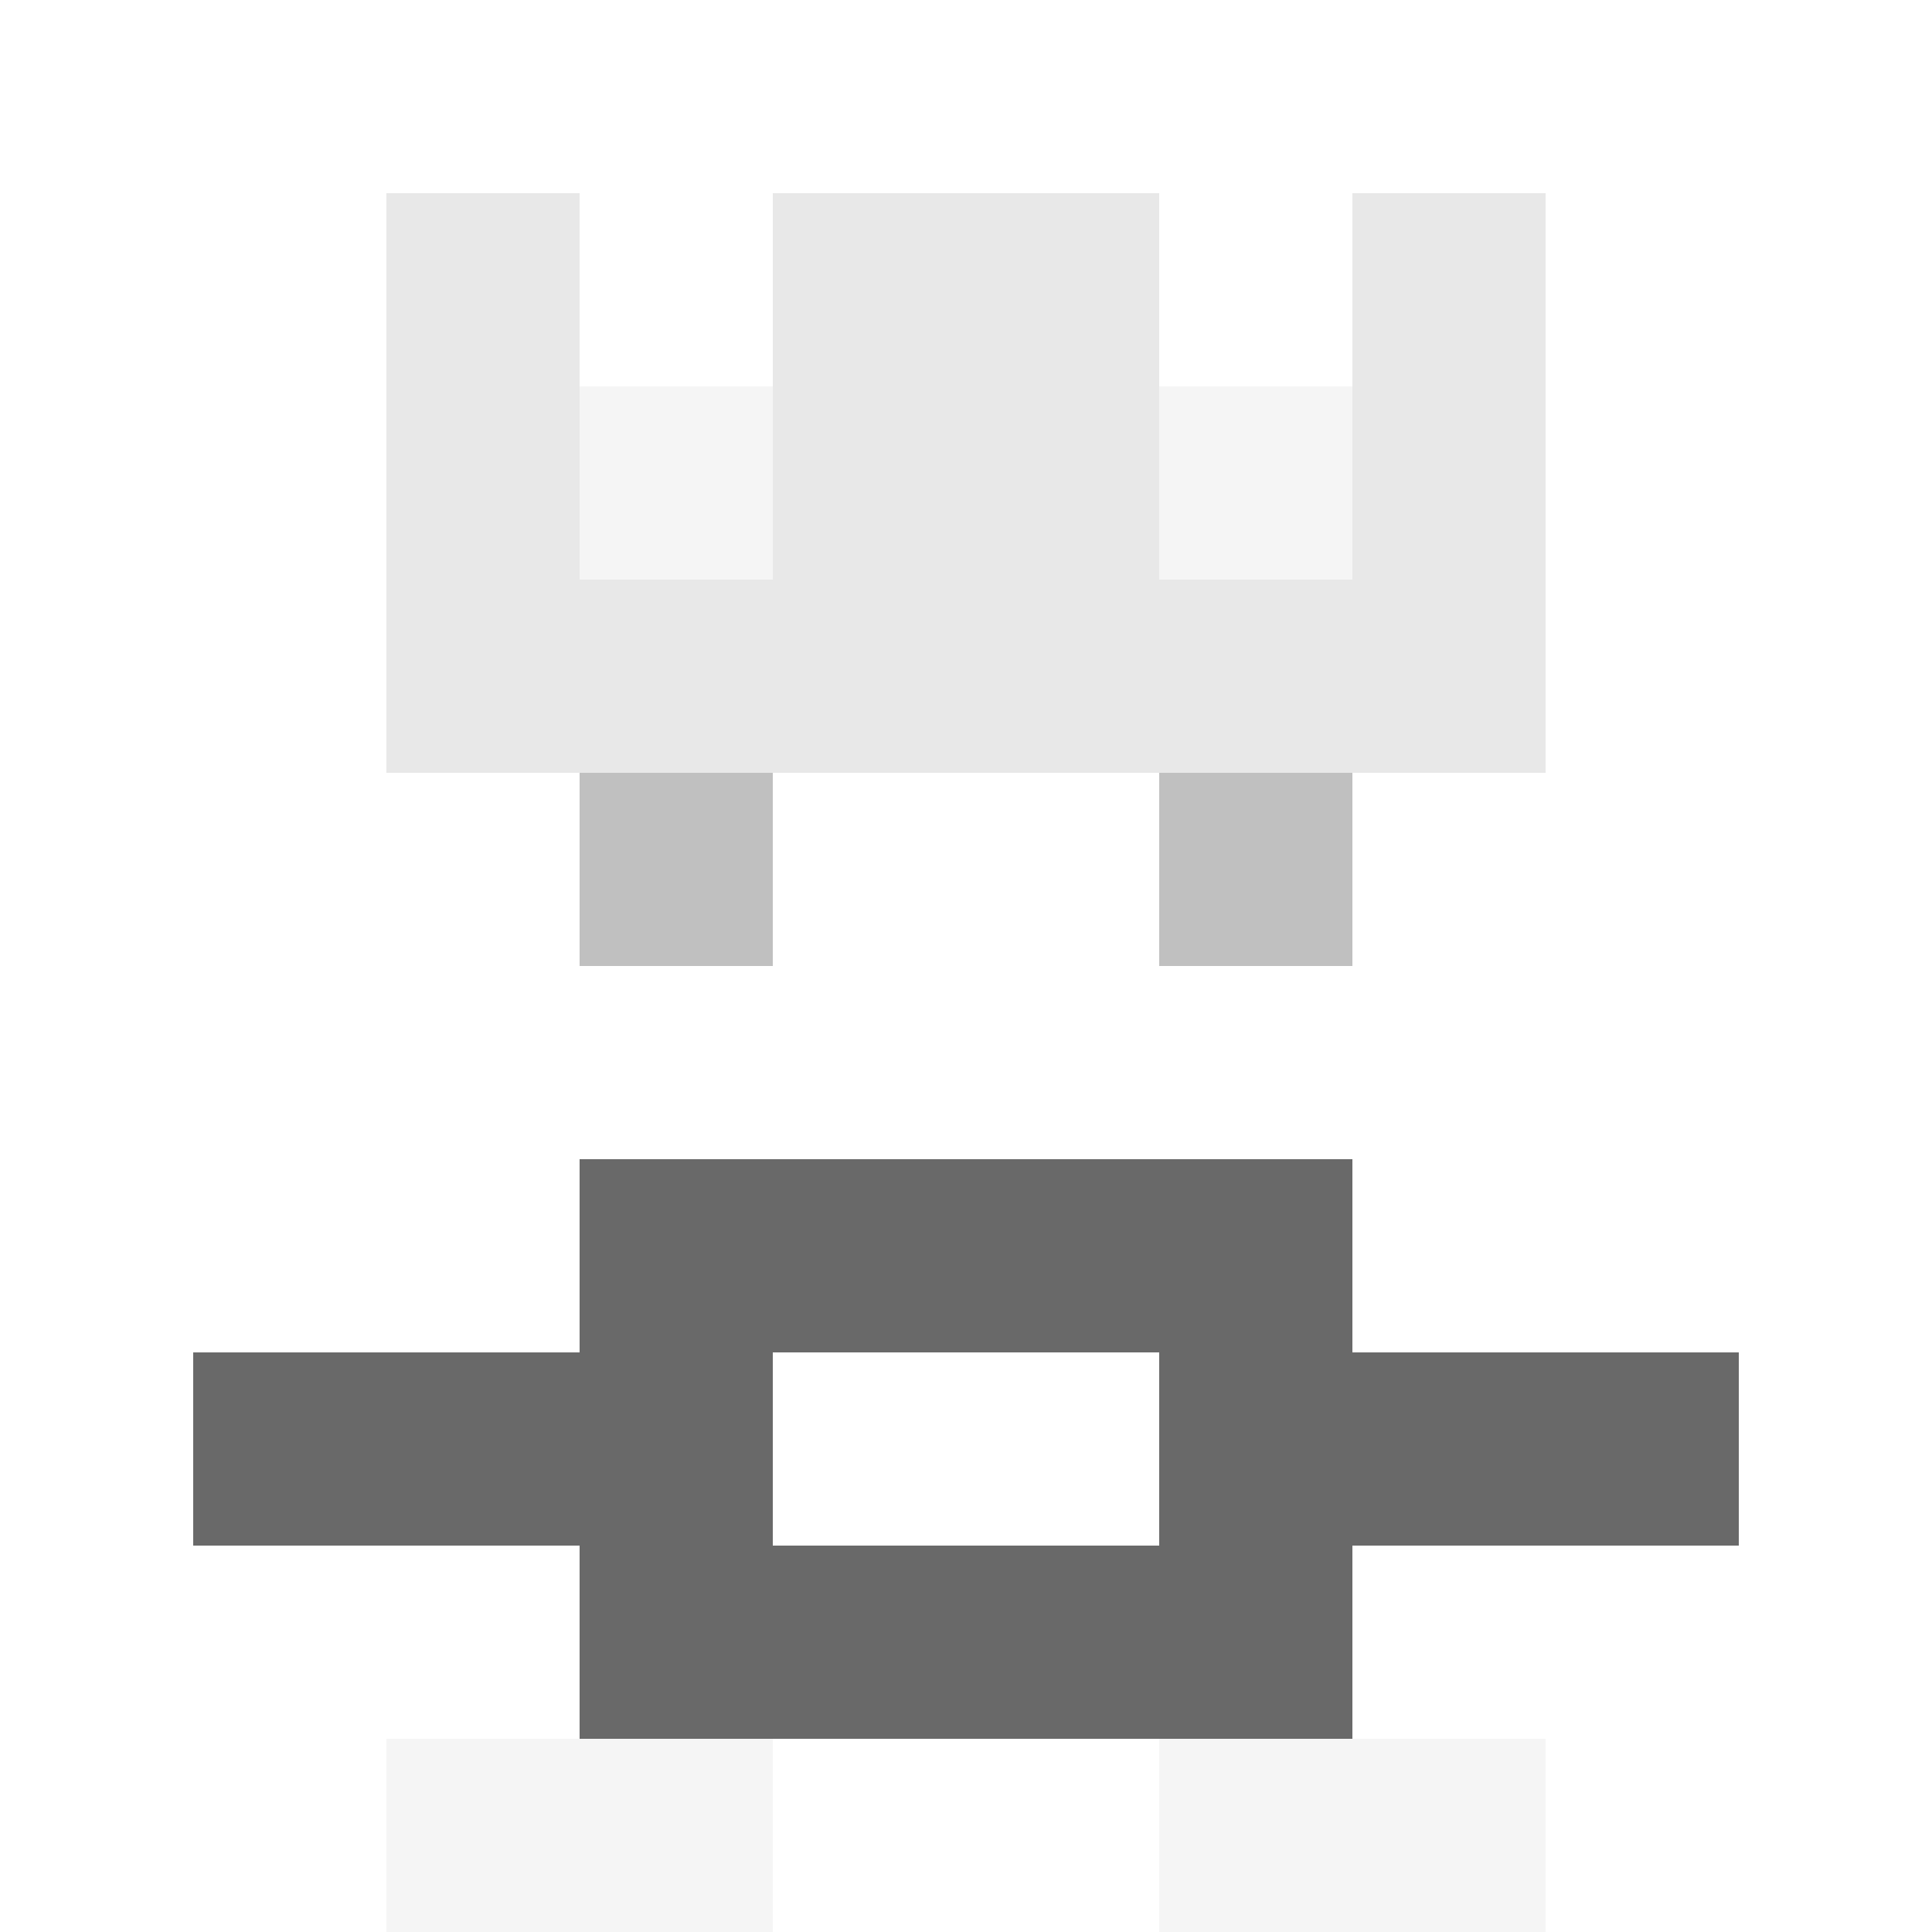
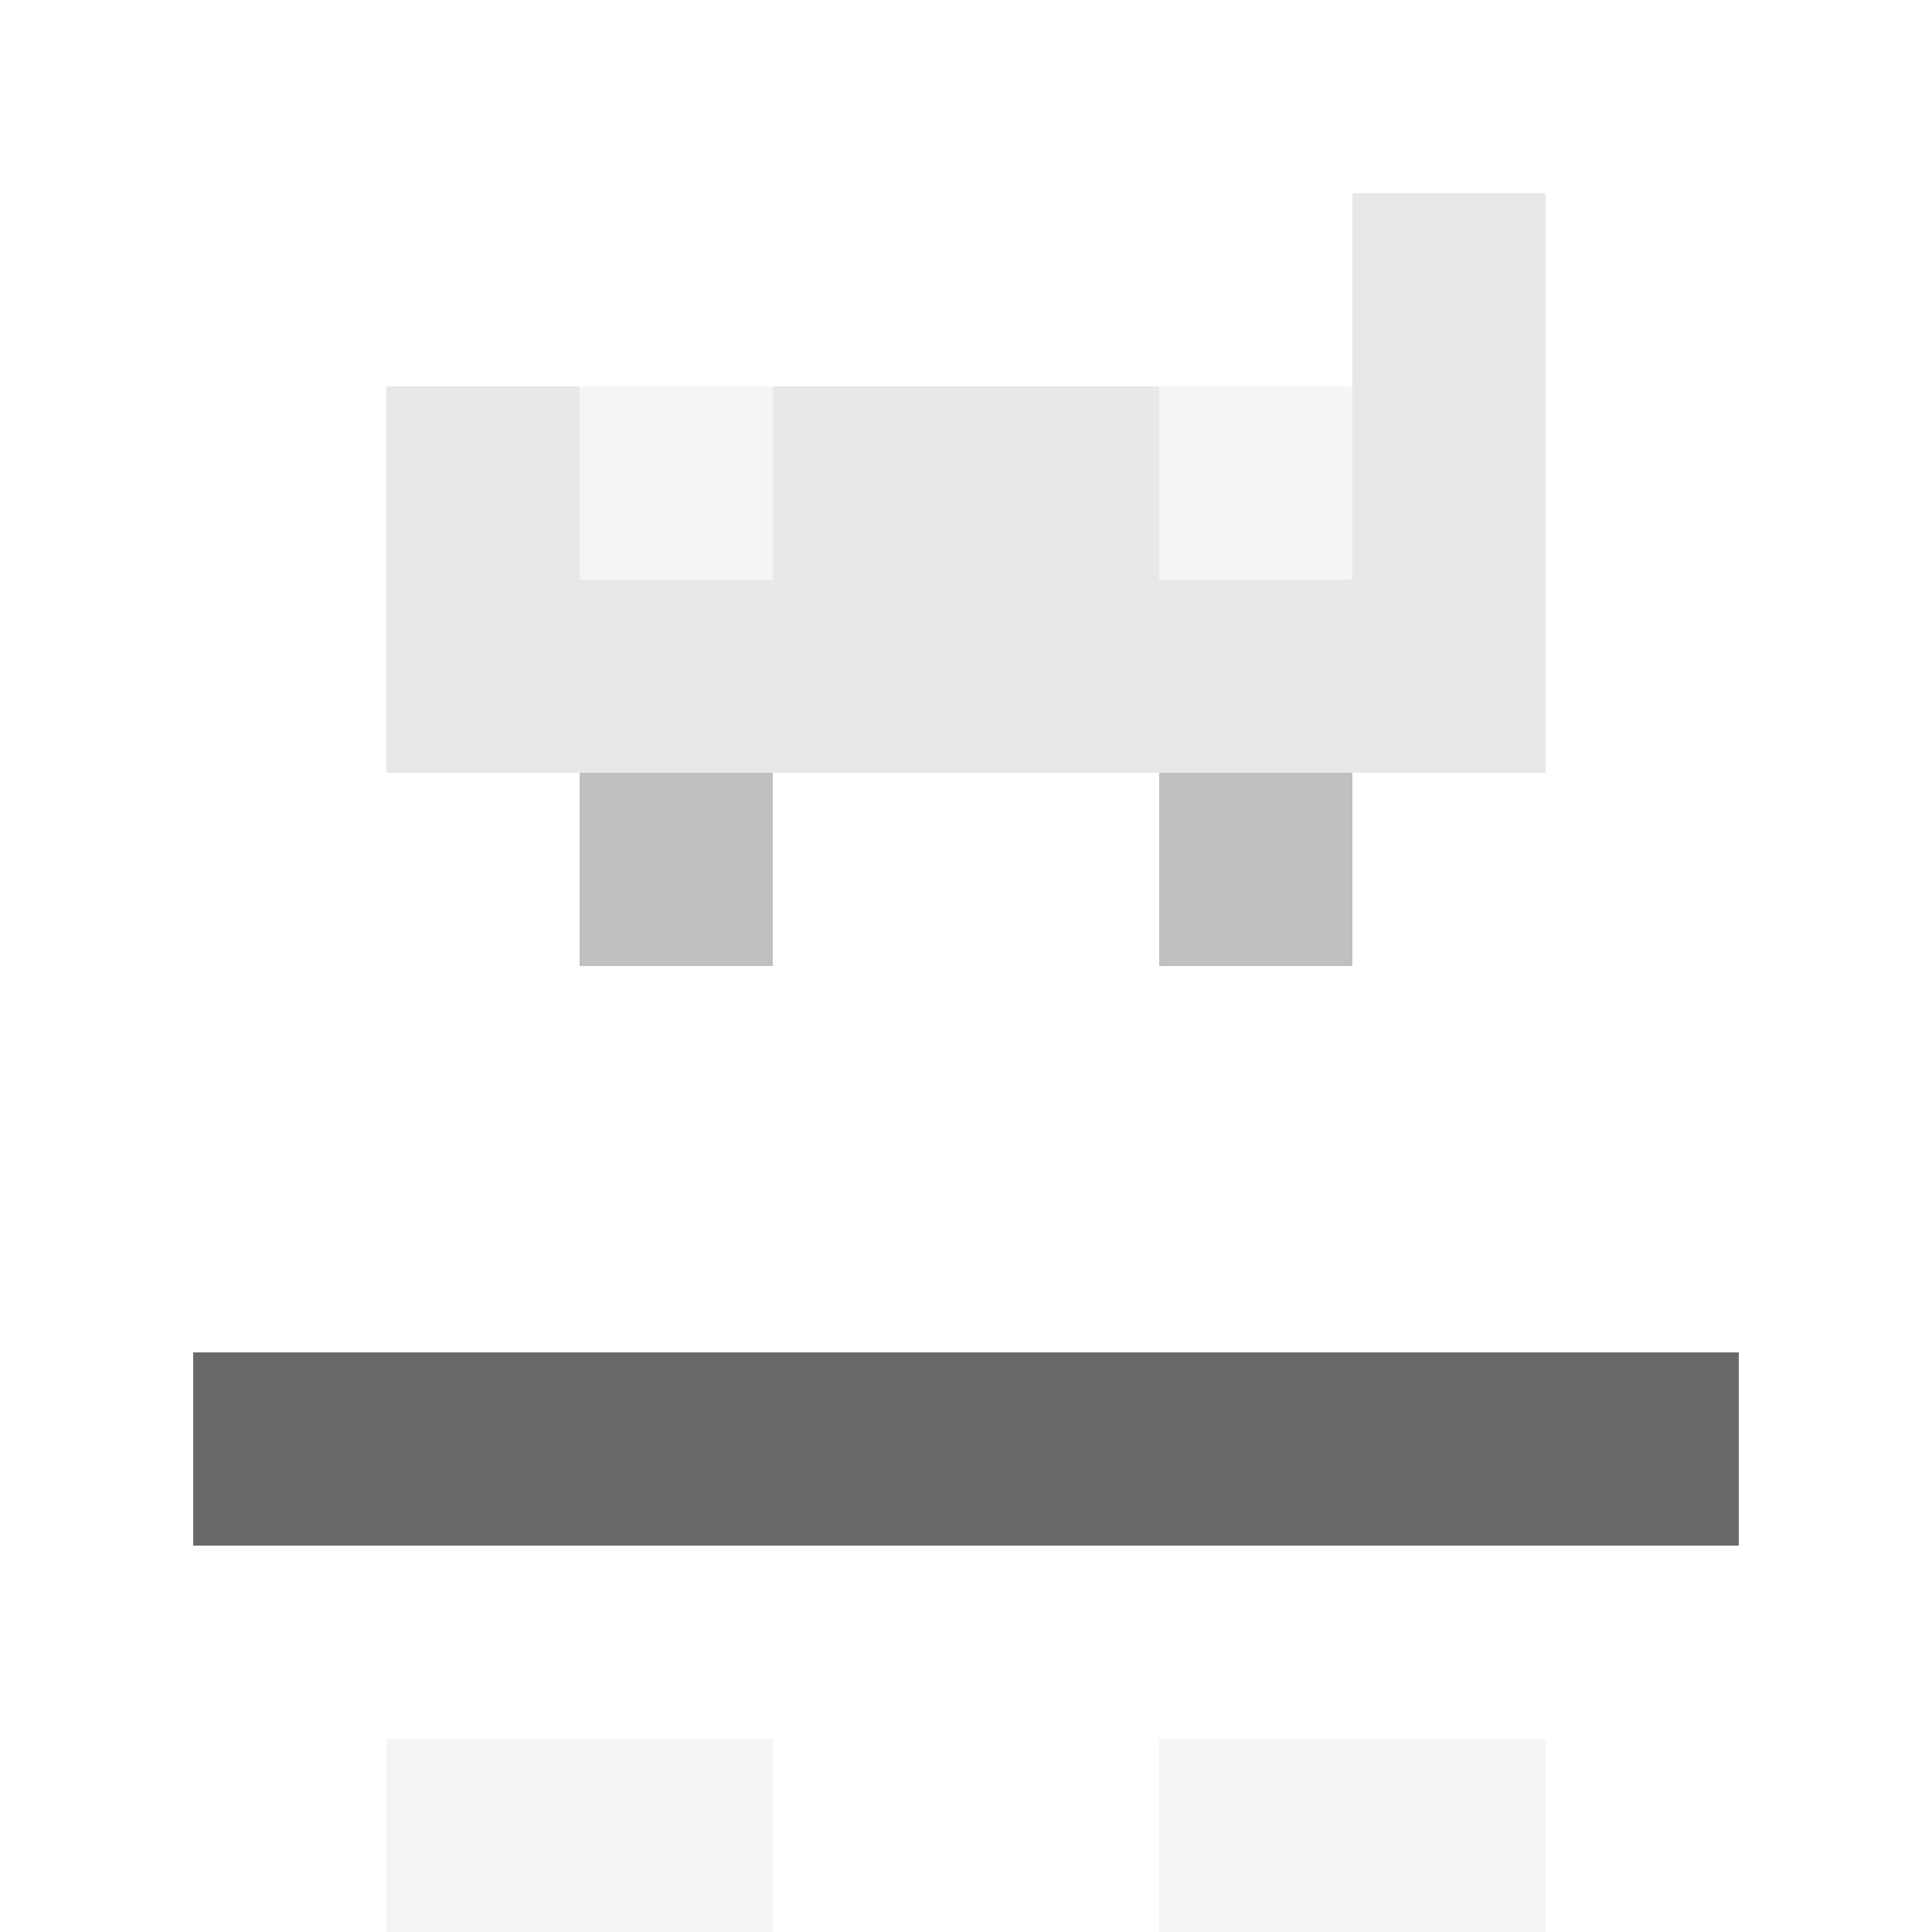
<svg xmlns="http://www.w3.org/2000/svg" version="1.1" width="941" height="941" viewBox="0 0 941 941">
  <title>'goose-pfp-royal' by Dmitri Cherniak</title>
  <desc>The Goose Is Loose</desc>
-   <rect width="100%" height="100%" fill="#FFFFFF" />
  <g>
    <g id="0-0">
      <rect x="0" y="0" height="941" width="941" fill="#FFFFFF" />
      <g>
        <rect id="0-0-3-2-4-7" x="282.3" y="188.2" width="376.4" height="658.7" fill="#FFFFFF" />
        <rect id="0-0-2-3-6-5" x="188.2" y="282.3" width="564.6" height="470.5" fill="#FFFFFF" />
        <rect id="0-0-4-8-2-2" x="376.4" y="752.8" width="188.2" height="188.2" fill="#FFFFFF" />
        <rect id="0-0-1-7-8-1" x="94.1" y="658.7" width="752.8" height="94.1" fill="#696969" />
-         <rect id="0-0-3-6-4-3" x="282.3" y="564.6" width="376.4" height="282.3" fill="#696969" />
-         <rect id="0-0-4-7-2-1" x="376.4" y="658.7" width="188.2" height="94.1" fill="#FFFFFF" />
        <rect id="0-0-3-4-1-1" x="282.3" y="376.4" width="94.1" height="94.1" fill="#C0C0C0" />
        <rect id="0-0-6-4-1-1" x="564.6" y="376.4" width="94.1" height="94.1" fill="#C0C0C0" />
        <rect id="0-0-3-5-1-1" x="282.3" y="470.5" width="94.1" height="94.1" fill="#FFFFFF" />
        <rect id="0-0-6-5-1-1" x="564.6" y="470.5" width="94.1" height="94.1" fill="#FFFFFF" />
-         <rect id="0-0-2-1-1-2" x="188.2" y="94.1" width="94.1" height="188.2" fill="#E8E8E8" />
-         <rect id="0-0-4-1-2-2" x="376.4" y="94.1" width="188.2" height="188.2" fill="#E8E8E8" />
        <rect id="0-0-7-1-1-2" x="658.7" y="94.1" width="94.1" height="188.2" fill="#E8E8E8" />
        <rect id="0-0-2-2-6-2" x="188.2" y="188.2" width="564.6" height="188.2" fill="#E8E8E8" />
        <rect id="0-0-3-2-1-1" x="282.3" y="188.2" width="94.1" height="94.1" fill="#F5F5F5" />
        <rect id="0-0-6-2-1-1" x="564.6" y="188.2" width="94.1" height="94.1" fill="#F5F5F5" />
        <rect id="0-0-2-9-2-1" x="188.2" y="846.9" width="188.2" height="94.1" fill="#F5F5F5" />
        <rect id="0-0-6-9-2-1" x="564.6" y="846.9" width="188.2" height="94.1" fill="#F5F5F5" />
      </g>
    </g>
  </g>
</svg>